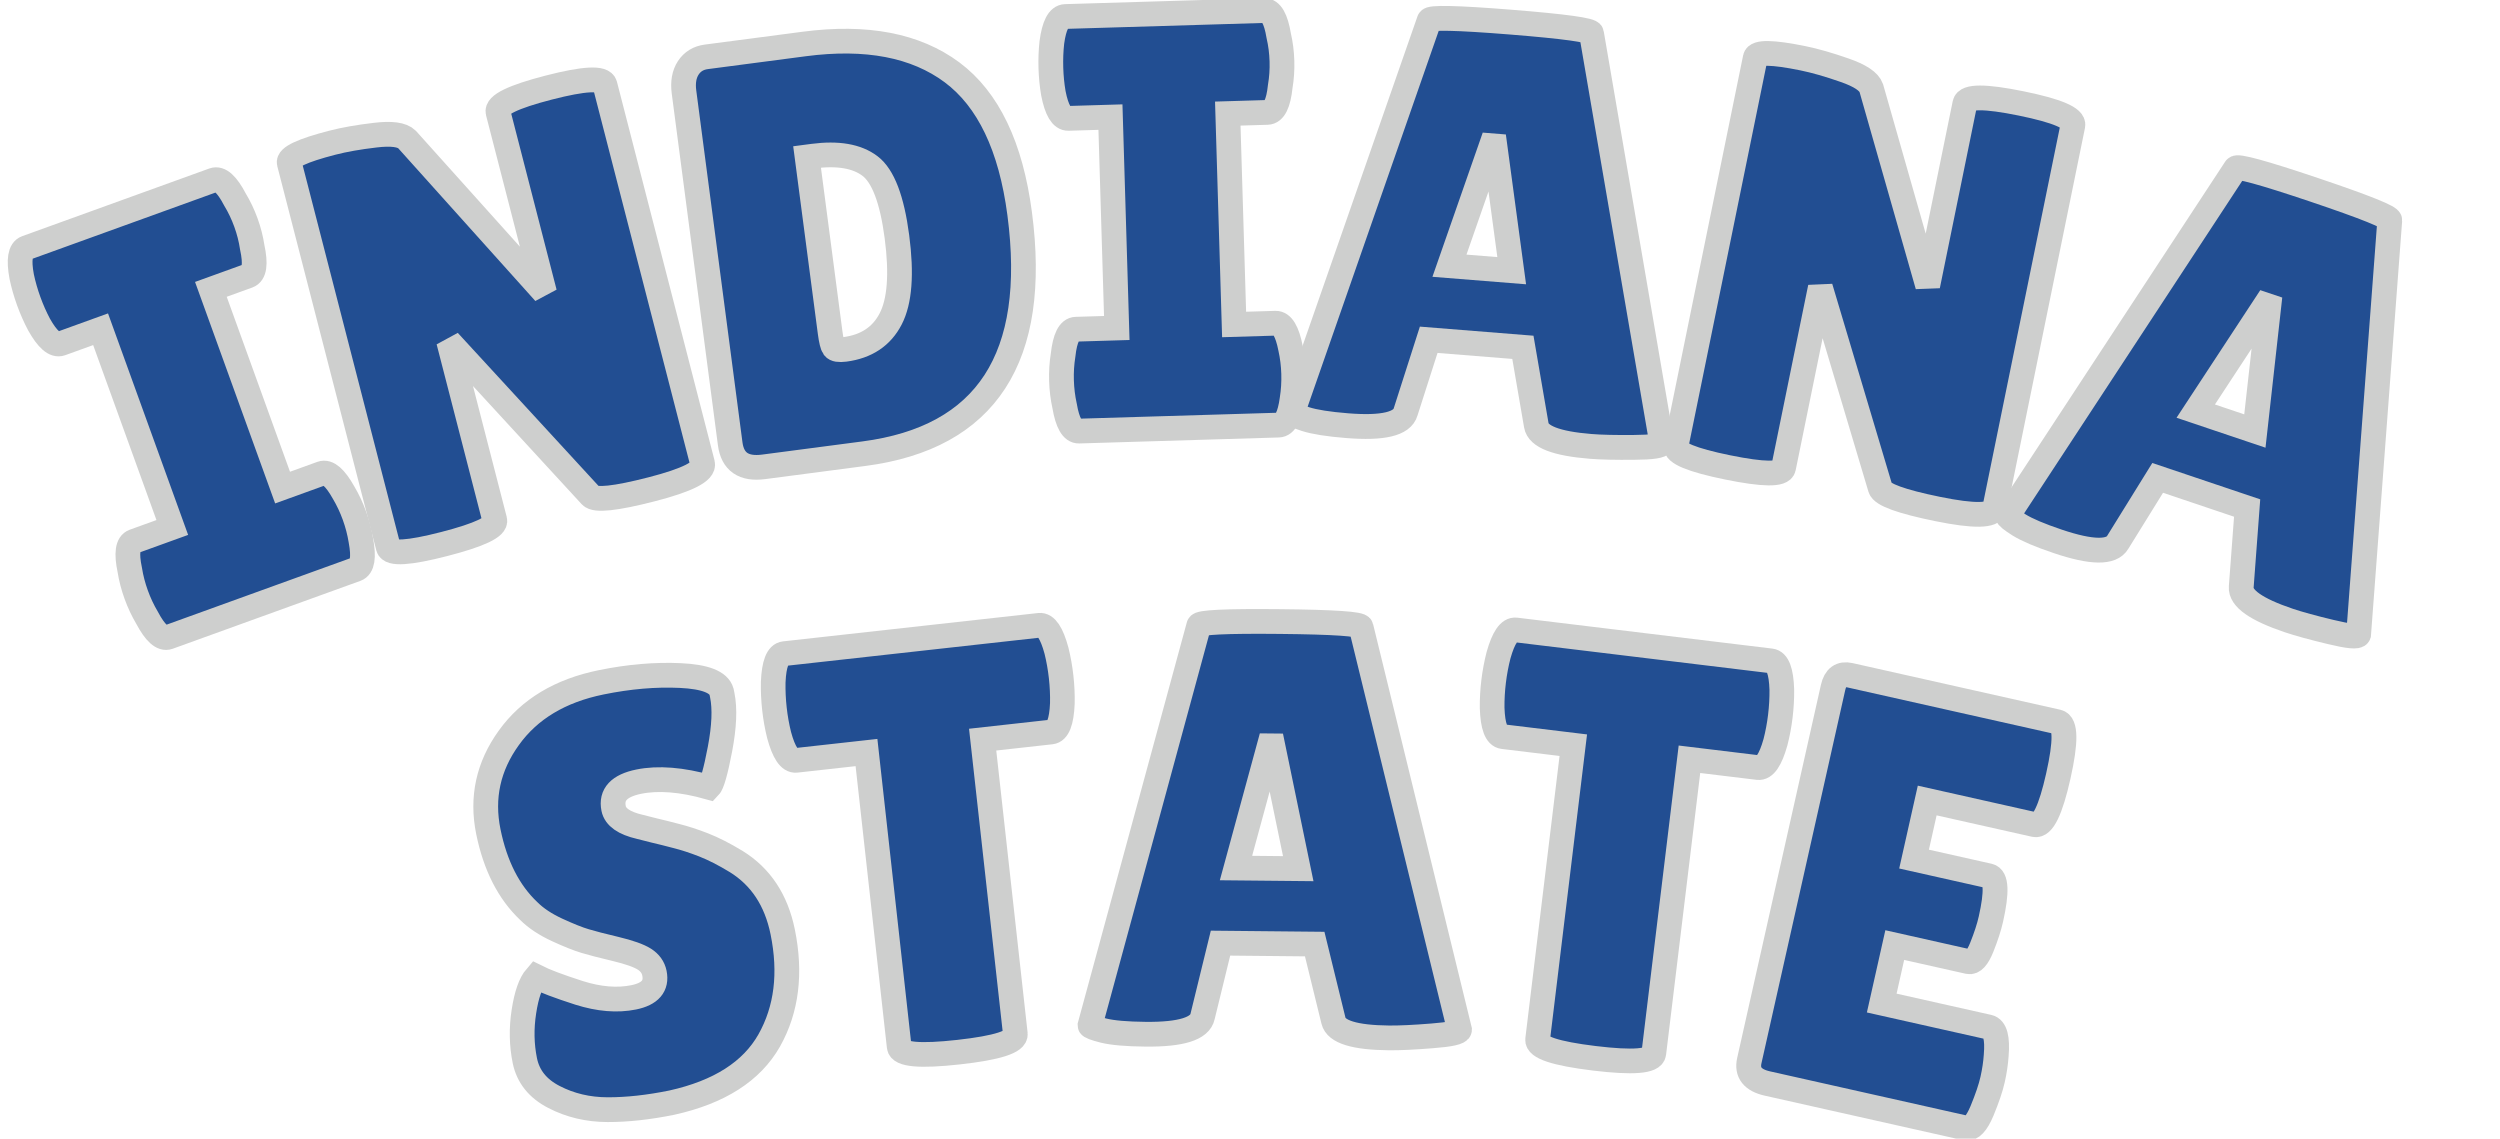
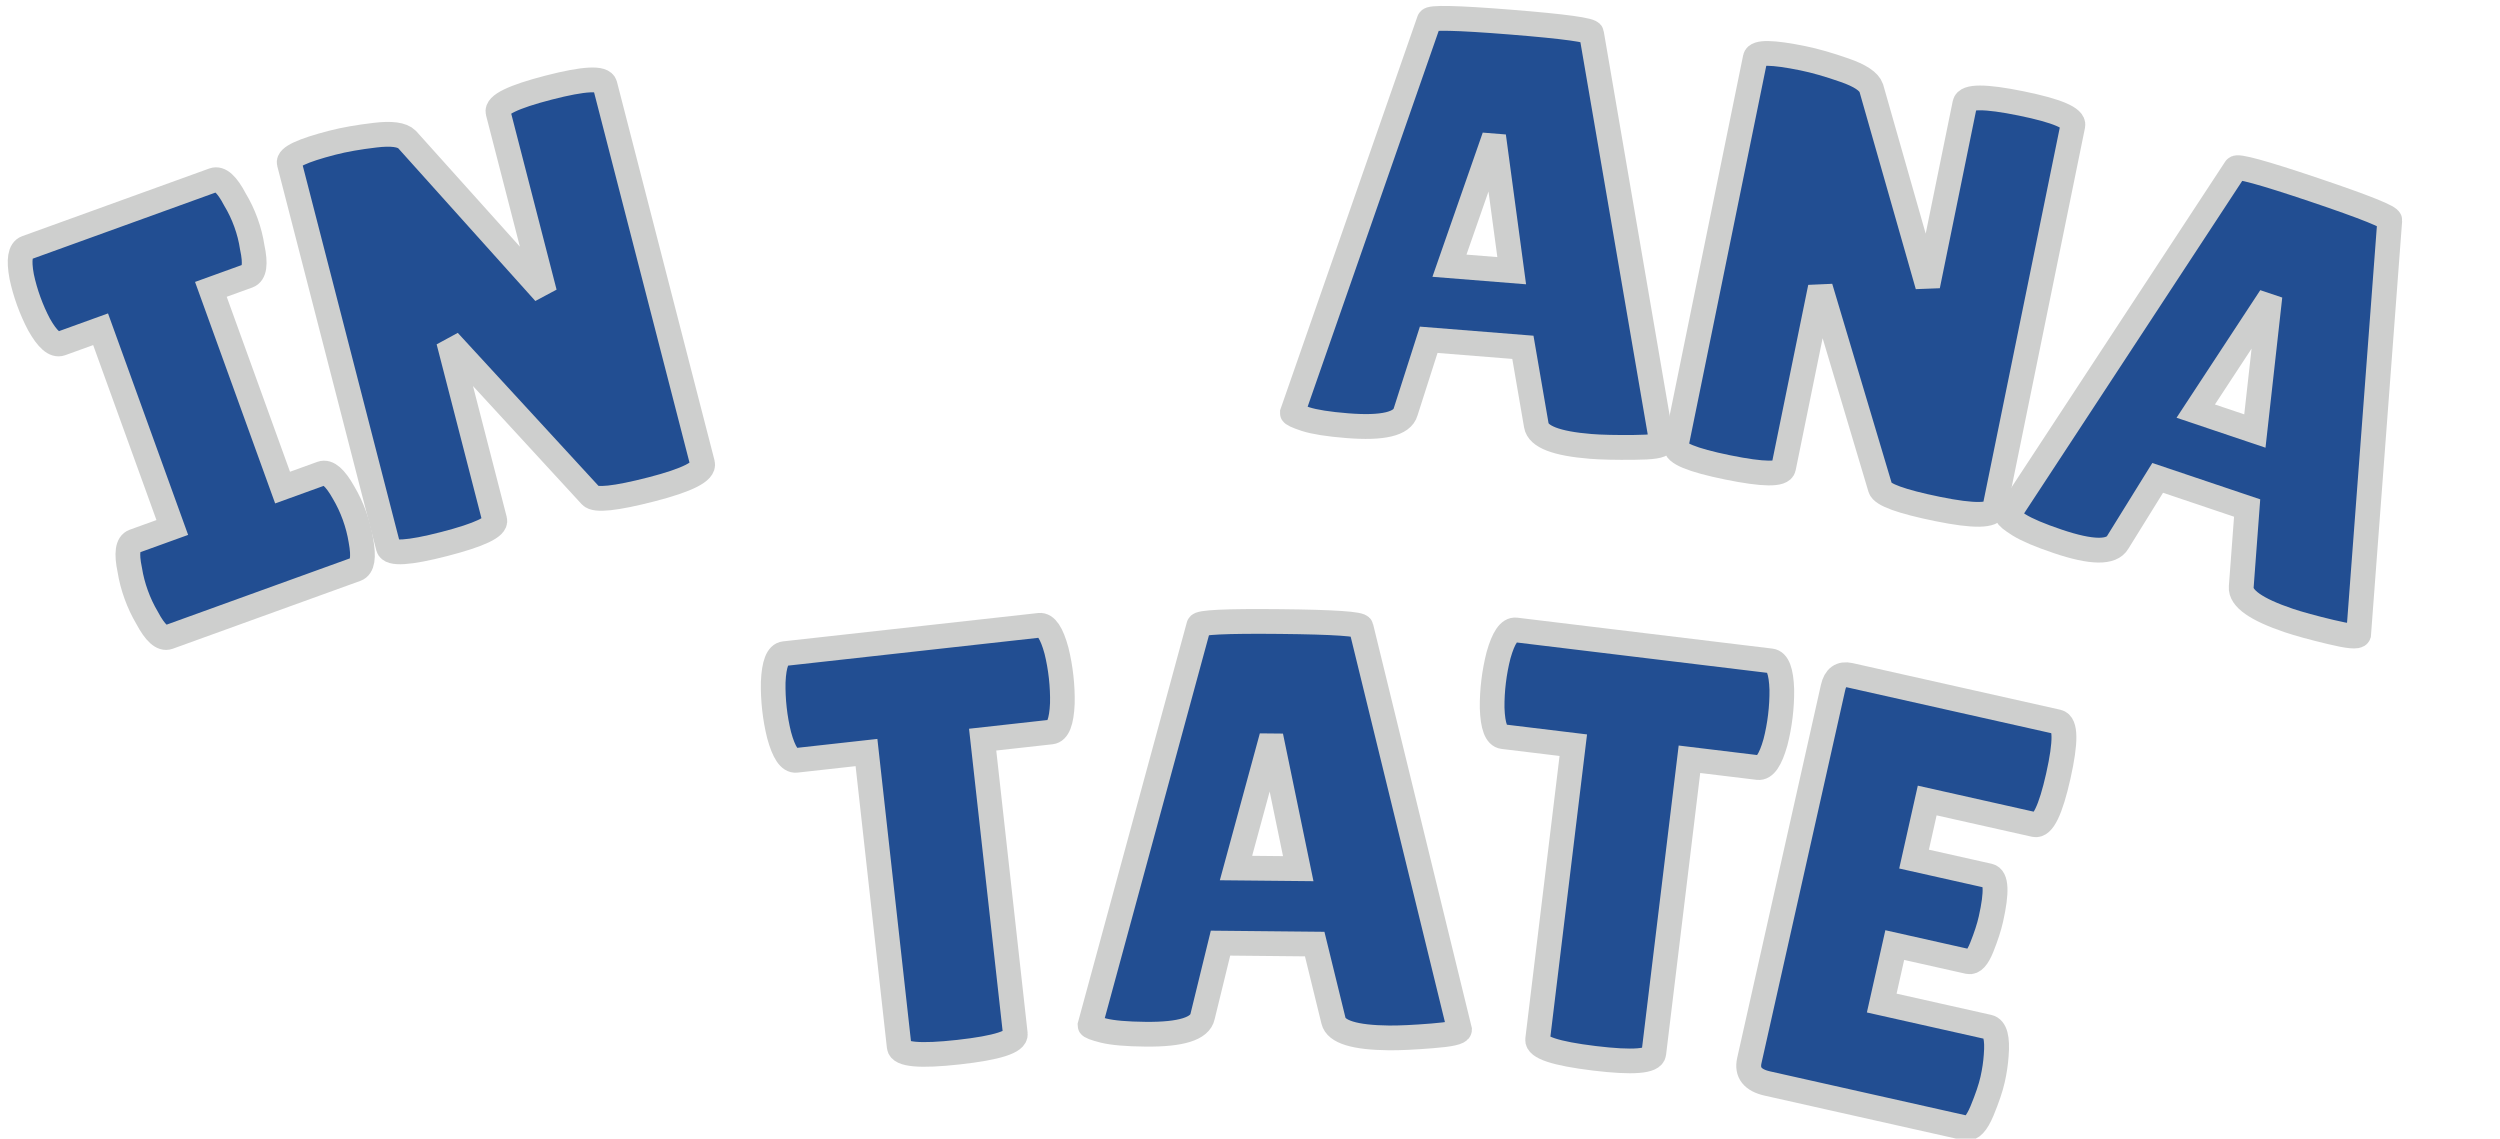
<svg xmlns="http://www.w3.org/2000/svg" version="1.1" width="202" height="92" viewBox="0 0 202 92" xml:space="preserve">
  <desc>Created with Fabric.js 5.3.0</desc>
  <defs>
</defs>
  <g transform="matrix(1 0 0 1 101 46)">
    <g style="">
      <g transform="matrix(0.94 -0.34 0.34 0.94 -85.52 -13)">
        <path style="stroke: rgb(206,207,206); stroke-width: 2; stroke-dasharray: none; stroke-linecap: butt; stroke-dashoffset: 0; stroke-linejoin: miter; stroke-miterlimit: 4; fill: rgb(34,78,146); fill-rule: nonzero; opacity: 1;" paint-order="stroke" transform=" translate(-10.29, 16.75)" d="M 2.25 -8.23 L 5.55 -8.23 L 5.55 -25.27 L 2.15 -25.27 Q 1.34 -25.27 1 -27.33 L 1 -27.33 Q 0.86 -28.33 0.86 -29.38 Q 0.86 -30.44 1 -31.44 L 1 -31.44 Q 1.34 -33.5 2.15 -33.5 L 2.15 -33.5 L 18.23 -33.5 Q 19.05 -33.5 19.33 -31.44 L 19.33 -31.44 Q 19.53 -30.44 19.53 -29.38 Q 19.53 -28.33 19.33 -27.33 L 19.33 -27.33 Q 19.05 -25.27 18.23 -25.27 L 18.23 -25.27 L 15.03 -25.27 L 15.03 -8.23 L 18.38 -8.23 Q 19.19 -8.23 19.53 -6.17 L 19.53 -6.17 Q 19.72 -5.17 19.72 -4.12 Q 19.72 -3.06 19.53 -2.06 L 19.53 -2.06 Q 19.19 0 18.38 0 L 18.38 0 L 2.25 0 Q 1.44 0 1.15 -2.06 L 1.15 -2.06 Q 0.96 -3.06 0.96 -4.12 Q 0.96 -5.17 1.15 -6.17 L 1.15 -6.17 Q 1.44 -8.23 2.25 -8.23 L 2.25 -8.23 Z" stroke-linecap="round" />
      </g>
      <g transform="matrix(0.97 -0.25 0.25 0.97 -60.88 -20.51)">
        <path style="stroke: rgb(206,207,206); stroke-width: 2; stroke-dasharray: none; stroke-linecap: butt; stroke-dashoffset: 0; stroke-linejoin: miter; stroke-miterlimit: 4; fill: rgb(34,78,146); fill-rule: nonzero; opacity: 1;" paint-order="stroke" transform=" translate(-15.51, 16.75)" d="M 28.62 -32.59 L 28.62 -1.05 Q 28.62 -0.05 24.12 -0.05 Q 19.62 -0.05 19.24 -0.77 L 19.24 -0.77 L 11.25 -15.7 L 11.25 -0.81 Q 11.25 0.05 6.82 0.05 Q 2.39 0.05 2.39 -0.81 L 2.39 -0.81 L 2.39 -32.83 Q 2.39 -33.55 6.17 -33.55 L 6.17 -33.55 Q 7.66 -33.55 9.64 -33.28 Q 11.63 -33.02 12.06 -32.3 L 12.06 -32.3 L 19.72 -17.56 L 19.72 -32.59 Q 19.72 -33.5 24.17 -33.5 Q 28.62 -33.5 28.62 -32.59 L 28.62 -32.59 Z" stroke-linecap="round" />
      </g>
      <g transform="matrix(0.99 -0.13 0.13 0.99 -31.2 -26.21)">
-         <path style="stroke: rgb(206,207,206); stroke-width: 2; stroke-dasharray: none; stroke-linecap: butt; stroke-dashoffset: 0; stroke-linejoin: miter; stroke-miterlimit: 4; fill: rgb(34,78,146); fill-rule: nonzero; opacity: 1;" paint-order="stroke" transform=" translate(-15.21, 16.75)" d="M 2.39 -2.2 L 2.39 -2.2 L 2.39 -30.91 Q 2.39 -32.11 2.99 -32.81 Q 3.59 -33.5 4.55 -33.5 L 4.55 -33.5 L 12.54 -33.5 Q 20.15 -33.5 24.1 -29.67 Q 28.04 -25.84 28.04 -17.61 L 28.04 -17.61 Q 28.04 0 13.02 0 L 13.02 0 L 4.83 0 Q 2.39 0 2.39 -2.2 Z M 12.06 -24.41 L 11.58 -24.41 L 11.58 -10.1 Q 11.58 -9.09 11.72 -8.83 Q 11.87 -8.57 12.59 -8.57 L 12.59 -8.57 Q 15.22 -8.57 16.58 -10.53 Q 17.95 -12.49 17.95 -17.06 Q 17.95 -21.63 16.53 -23.02 Q 15.12 -24.41 12.06 -24.41 L 12.06 -24.41 Z" stroke-linecap="round" />
-       </g>
+         </g>
      <g transform="matrix(1 -0.03 0.03 1 -6.28 -28.16)">
-         <path style="stroke: rgb(206,207,206); stroke-width: 2; stroke-dasharray: none; stroke-linecap: butt; stroke-dashoffset: 0; stroke-linejoin: miter; stroke-miterlimit: 4; fill: rgb(34,78,146); fill-rule: nonzero; opacity: 1;" paint-order="stroke" transform=" translate(-10.29, 16.75)" d="M 2.25 -8.23 L 5.55 -8.23 L 5.55 -25.27 L 2.15 -25.27 Q 1.34 -25.27 1 -27.33 L 1 -27.33 Q 0.86 -28.33 0.86 -29.38 Q 0.86 -30.44 1 -31.44 L 1 -31.44 Q 1.34 -33.5 2.15 -33.5 L 2.15 -33.5 L 18.23 -33.5 Q 19.05 -33.5 19.33 -31.44 L 19.33 -31.44 Q 19.53 -30.44 19.53 -29.38 Q 19.53 -28.33 19.33 -27.33 L 19.33 -27.33 Q 19.05 -25.27 18.23 -25.27 L 18.23 -25.27 L 15.03 -25.27 L 15.03 -8.23 L 18.38 -8.23 Q 19.19 -8.23 19.53 -6.17 L 19.53 -6.17 Q 19.72 -5.17 19.72 -4.12 Q 19.72 -3.06 19.53 -2.06 L 19.53 -2.06 Q 19.19 0 18.38 0 L 18.38 0 L 2.25 0 Q 1.44 0 1.15 -2.06 L 1.15 -2.06 Q 0.96 -3.06 0.96 -4.12 Q 0.96 -5.17 1.15 -6.17 L 1.15 -6.17 Q 1.44 -8.23 2.25 -8.23 L 2.25 -8.23 Z" stroke-linecap="round" />
-       </g>
+         </g>
      <g transform="matrix(1 0.08 -0.08 1 19.63 -27.45)">
        <path style="stroke: rgb(206,207,206); stroke-width: 2; stroke-dasharray: none; stroke-linecap: butt; stroke-dashoffset: 0; stroke-linejoin: miter; stroke-miterlimit: 4; fill: rgb(34,78,146); fill-rule: nonzero; opacity: 1;" paint-order="stroke" transform=" translate(-15.65, 16.68)" d="M 24.89 0.1 L 24.89 0.1 Q 20.72 0.1 20.39 -1.24 L 20.39 -1.24 L 18.81 -7.42 L 11.2 -7.42 L 9.81 -1.48 Q 9.52 0 5.22 0 L 5.22 0 Q 2.92 0 1.82 -0.26 Q 0.72 -0.53 0.72 -0.67 L 0.72 -0.67 L 9.19 -33.07 Q 9.19 -33.45 15.74 -33.45 Q 22.3 -33.45 22.3 -33.07 L 22.3 -33.07 L 30.58 -0.62 Q 30.58 -0.29 28.38 -0.1 Q 26.18 0.1 24.89 0.1 Z M 14.98 -23.4 L 12.39 -13.5 L 17.42 -13.5 L 15.27 -23.4 L 14.98 -23.4 Z" stroke-linecap="round" />
      </g>
      <g transform="matrix(0.98 0.2 -0.2 0.98 50.47 -22.96)">
        <path style="stroke: rgb(206,207,206); stroke-width: 2; stroke-dasharray: none; stroke-linecap: butt; stroke-dashoffset: 0; stroke-linejoin: miter; stroke-miterlimit: 4; fill: rgb(34,78,146); fill-rule: nonzero; opacity: 1;" paint-order="stroke" transform=" translate(-15.51, 16.75)" d="M 28.62 -32.59 L 28.62 -1.05 Q 28.62 -0.05 24.12 -0.05 Q 19.62 -0.05 19.24 -0.77 L 19.24 -0.77 L 11.25 -15.7 L 11.25 -0.81 Q 11.25 0.05 6.82 0.05 Q 2.39 0.05 2.39 -0.81 L 2.39 -0.81 L 2.39 -32.83 Q 2.39 -33.55 6.17 -33.55 L 6.17 -33.55 Q 7.66 -33.55 9.64 -33.28 Q 11.63 -33.02 12.06 -32.3 L 12.06 -32.3 L 19.72 -17.56 L 19.72 -32.59 Q 19.72 -33.5 24.17 -33.5 Q 28.62 -33.5 28.62 -32.59 L 28.62 -32.59 Z" stroke-linecap="round" />
      </g>
      <g transform="matrix(0.95 0.32 -0.32 0.95 80.53 -14.76)">
        <path style="stroke: rgb(206,207,206); stroke-width: 2; stroke-dasharray: none; stroke-linecap: butt; stroke-dashoffset: 0; stroke-linejoin: miter; stroke-miterlimit: 4; fill: rgb(34,78,146); fill-rule: nonzero; opacity: 1;" paint-order="stroke" transform=" translate(-15.65, 16.68)" d="M 24.89 0.1 L 24.89 0.1 Q 20.72 0.1 20.39 -1.24 L 20.39 -1.24 L 18.81 -7.42 L 11.2 -7.42 L 9.81 -1.48 Q 9.52 0 5.22 0 L 5.22 0 Q 2.92 0 1.82 -0.26 Q 0.72 -0.53 0.72 -0.67 L 0.72 -0.67 L 9.19 -33.07 Q 9.19 -33.45 15.74 -33.45 Q 22.3 -33.45 22.3 -33.07 L 22.3 -33.07 L 30.58 -0.62 Q 30.58 -0.29 28.38 -0.1 Q 26.18 0.1 24.89 0.1 Z M 14.98 -23.4 L 12.39 -13.5 L 17.42 -13.5 L 15.27 -23.4 L 14.98 -23.4 Z" stroke-linecap="round" />
      </g>
      <g transform="matrix(0.98 -0.2 0.2 0.98 -49.88 26.17)">
-         <path style="stroke: rgb(206,207,206); stroke-width: 2; stroke-dasharray: none; stroke-linecap: butt; stroke-dashoffset: 0; stroke-linejoin: miter; stroke-miterlimit: 4; fill: rgb(34,78,146); fill-rule: nonzero; opacity: 1;" paint-order="stroke" transform=" translate(-12.63, 16.73)" d="M 3.64 -11.68 L 3.64 -11.68 Q 4.55 -10.96 6.77 -9.71 Q 9 -8.47 11.03 -8.47 Q 13.06 -8.47 13.06 -10.05 L 13.06 -10.05 Q 13.06 -10.77 12.49 -11.32 Q 11.92 -11.87 10.38 -12.59 Q 8.85 -13.3 8.09 -13.71 Q 7.32 -14.12 6.05 -15.05 Q 4.79 -15.98 4.12 -16.99 L 4.12 -16.99 Q 2.2 -19.72 2.2 -23.93 Q 2.2 -28.14 5.34 -31.03 Q 8.47 -33.93 13.54 -33.93 L 13.54 -33.93 Q 16.99 -33.93 19.91 -33.19 Q 22.83 -32.45 22.92 -31.25 L 22.92 -31.25 Q 22.92 -31.11 22.92 -30.96 L 22.92 -30.96 Q 22.92 -29.29 21.87 -26.73 Q 20.82 -24.17 20.39 -23.88 L 20.39 -23.88 Q 17.32 -25.46 14.91 -25.46 Q 12.49 -25.46 12.49 -23.74 L 12.49 -23.74 Q 12.49 -22.68 14.26 -21.87 L 14.26 -21.87 Q 14.64 -21.68 15.36 -21.34 Q 16.08 -21.01 17.01 -20.55 Q 17.95 -20.1 19.02 -19.41 Q 20.1 -18.71 21.34 -17.56 L 21.34 -17.56 Q 23.88 -15.17 23.88 -11.25 L 23.88 -11.25 Q 23.88 -6.13 21.06 -2.87 Q 18.23 0.38 12.35 0.48 L 12.35 0.48 Q 9.48 0.48 7.15 0 Q 4.83 -0.48 3.11 -1.87 Q 1.39 -3.25 1.39 -5.22 Q 1.39 -7.18 2.11 -9.12 Q 2.82 -11.05 3.64 -11.68 Z" stroke-linecap="round" />
-       </g>
+         </g>
      <g transform="matrix(0.99 -0.11 0.11 0.99 -25.47 22.34)">
        <path style="stroke: rgb(206,207,206); stroke-width: 2; stroke-dasharray: none; stroke-linecap: butt; stroke-dashoffset: 0; stroke-linejoin: miter; stroke-miterlimit: 4; fill: rgb(34,78,146); fill-rule: nonzero; opacity: 1;" paint-order="stroke" transform=" translate(-11.99, 16.66)" d="M 16.8 -24.79 L 16.8 -0.77 Q 16.8 0.19 12.06 0.19 Q 7.32 0.19 7.32 -0.77 L 7.32 -0.77 L 7.32 -24.79 L 1.58 -24.79 Q 0.77 -24.79 0.43 -26.99 L 0.43 -26.99 Q 0.29 -28.04 0.29 -29.14 Q 0.29 -30.24 0.43 -31.3 L 0.43 -31.3 Q 0.77 -33.5 1.58 -33.5 L 1.58 -33.5 L 22.4 -33.5 Q 23.21 -33.5 23.55 -31.3 L 23.55 -31.3 Q 23.69 -30.24 23.69 -29.14 Q 23.69 -28.04 23.55 -26.99 L 23.55 -26.99 Q 23.21 -24.79 22.4 -24.79 L 22.4 -24.79 L 16.8 -24.79 Z" stroke-linecap="round" />
      </g>
      <g transform="matrix(1 0.01 -0.01 1 2.16 20.99)">
        <path style="stroke: rgb(206,207,206); stroke-width: 2; stroke-dasharray: none; stroke-linecap: butt; stroke-dashoffset: 0; stroke-linejoin: miter; stroke-miterlimit: 4; fill: rgb(34,78,146); fill-rule: nonzero; opacity: 1;" paint-order="stroke" transform=" translate(-15.65, 16.68)" d="M 24.89 0.1 L 24.89 0.1 Q 20.72 0.1 20.39 -1.24 L 20.39 -1.24 L 18.81 -7.42 L 11.2 -7.42 L 9.81 -1.48 Q 9.52 0 5.22 0 L 5.22 0 Q 2.92 0 1.82 -0.26 Q 0.72 -0.53 0.72 -0.67 L 0.72 -0.67 L 9.19 -33.07 Q 9.19 -33.45 15.74 -33.45 Q 22.3 -33.45 22.3 -33.07 L 22.3 -33.07 L 30.58 -0.62 Q 30.58 -0.29 28.38 -0.1 Q 26.18 0.1 24.89 0.1 Z M 14.98 -23.4 L 12.39 -13.5 L 17.42 -13.5 L 15.27 -23.4 L 14.98 -23.4 Z" stroke-linecap="round" />
      </g>
      <g transform="matrix(0.99 0.12 -0.12 0.99 29.77 22.82)">
        <path style="stroke: rgb(206,207,206); stroke-width: 2; stroke-dasharray: none; stroke-linecap: butt; stroke-dashoffset: 0; stroke-linejoin: miter; stroke-miterlimit: 4; fill: rgb(34,78,146); fill-rule: nonzero; opacity: 1;" paint-order="stroke" transform=" translate(-11.99, 16.66)" d="M 16.8 -24.79 L 16.8 -0.77 Q 16.8 0.19 12.06 0.19 Q 7.32 0.19 7.32 -0.77 L 7.32 -0.77 L 7.32 -24.79 L 1.58 -24.79 Q 0.77 -24.79 0.43 -26.99 L 0.43 -26.99 Q 0.29 -28.04 0.29 -29.14 Q 0.29 -30.24 0.43 -31.3 L 0.43 -31.3 Q 0.77 -33.5 1.58 -33.5 L 1.58 -33.5 L 22.4 -33.5 Q 23.21 -33.5 23.55 -31.3 L 23.55 -31.3 Q 23.69 -30.24 23.69 -29.14 Q 23.69 -28.04 23.55 -26.99 L 23.55 -26.99 Q 23.21 -24.79 22.4 -24.79 L 22.4 -24.79 L 16.8 -24.79 Z" stroke-linecap="round" />
      </g>
      <g transform="matrix(0.98 0.22 -0.22 0.98 53.23 26.87)">
        <path style="stroke: rgb(206,207,206); stroke-width: 2; stroke-dasharray: none; stroke-linecap: butt; stroke-dashoffset: 0; stroke-linejoin: miter; stroke-miterlimit: 4; fill: rgb(34,78,146); fill-rule: nonzero; opacity: 1;" paint-order="stroke" transform=" translate(-12.11, 16.75)" d="M 11.77 -20.2 L 17.95 -20.2 Q 18.86 -20.2 18.86 -16.85 L 18.86 -16.85 Q 18.86 -15.84 18.64 -14.48 Q 18.42 -13.11 17.85 -13.11 L 17.85 -13.11 L 11.77 -13.11 L 11.77 -8.33 L 20.58 -8.33 Q 21.39 -8.33 21.68 -6.22 L 21.68 -6.22 Q 21.82 -5.31 21.82 -4.28 Q 21.82 -3.25 21.54 -1.63 Q 21.25 0 20.58 0 L 20.58 0 L 4.21 0 Q 2.39 0 2.39 -1.48 L 2.39 -1.48 L 2.39 -32.25 Q 2.39 -33.5 3.49 -33.5 L 3.49 -33.5 L 20.63 -33.5 Q 21.63 -33.5 21.63 -29.26 Q 21.63 -25.03 20.63 -25.03 L 20.63 -25.03 L 11.77 -25.03 L 11.77 -20.2 Z" stroke-linecap="round" />
      </g>
    </g>
  </g>
</svg>